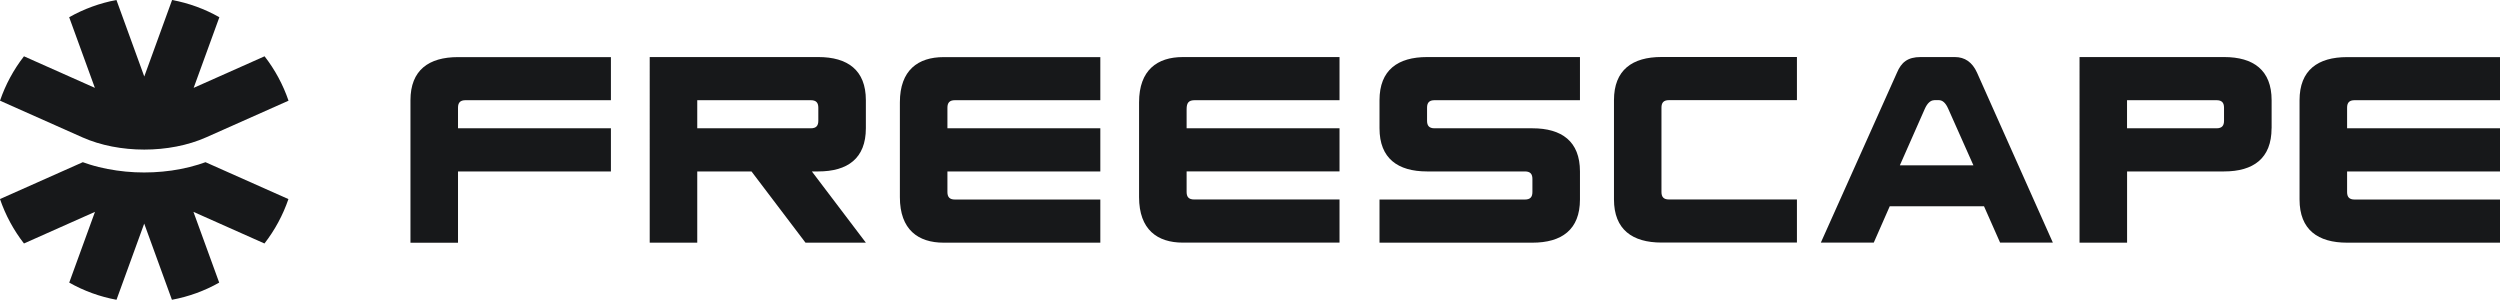
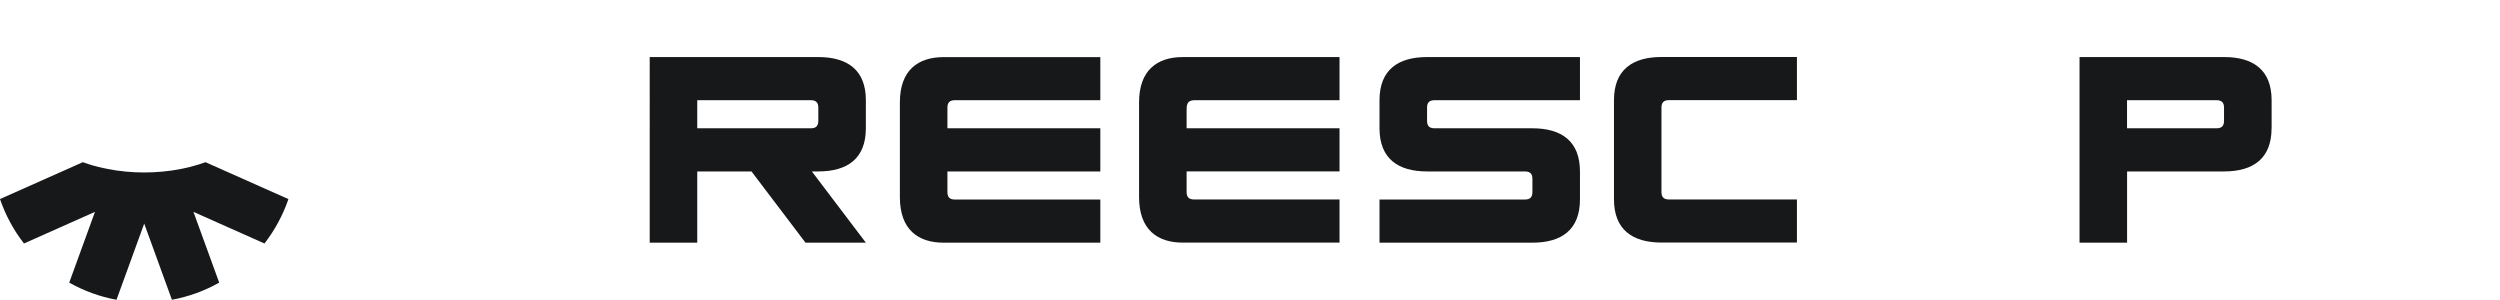
<svg xmlns="http://www.w3.org/2000/svg" id="Ebene_2" data-name="Ebene 2" viewBox="0 0 460.09 55.17">
  <defs>
    <style>      .cls-1 {        fill: #17181a;      }    </style>
  </defs>
  <g id="Ebene_1-2" data-name="Ebene 1">
    <g>
-       <path class="cls-1" d="M112.43,18.44h-26.76c-1,0-1.38.48-1.38,1.38v3.79h28.14v7.94h-28.14v13.12h-8.75v-26.22c0-5.55,3.37-7.94,8.75-7.94h28.14v7.94Z" />
      <path class="cls-1" d="M159.35,23.61c0,5.55-3.37,7.94-8.75,7.94h-1.19l9.94,13.11h-11.11l-9.94-13.11h-9.98s0,13.11,0,13.11h-8.75V10.5h31.03c5.38,0,8.75,2.39,8.75,7.94v5.17ZM128.32,18.44v5.17h20.9c1,0,1.38-.48,1.38-1.38v-2.41c0-.9-.38-1.38-1.38-1.38h-20.9Z" />
      <path class="cls-1" d="M202.5,18.44h-26.76c-1,0-1.38.48-1.38,1.38v3.79h28.14v7.94h-28.14v3.79c0,.9.38,1.38,1.38,1.38h26.76s0,7.94,0,7.94h-28.84c-4.68,0-8.05-2.39-8.05-8.37v-17.46c0-5.94,3.37-8.32,8.05-8.32h28.84s0,7.94,0,7.94Z" />
      <path class="cls-1" d="M246.52,18.44h-26.64c-1.13,0-1.5.48-1.5,1.66v3.5h28.14v7.94h-28.14v3.79c0,.9.38,1.38,1.38,1.38h26.76s0,7.94,0,7.94h-28.84c-4.68,0-8.05-2.39-8.05-8.37v-17.46c0-5.94,3.37-8.32,8.05-8.32h28.84v7.94Z" />
      <path class="cls-1" d="M290.77,18.44h-26.76c-1,0-1.38.48-1.38,1.38v2.41c0,.9.38,1.38,1.38,1.38h18.01c5.38,0,8.75,2.39,8.75,7.94v5.17c0,5.55-3.37,7.94-8.75,7.94h-28.14v-7.94h26.76c1,0,1.38-.48,1.38-1.38v-2.41c0-.9-.38-1.38-1.38-1.38h-18.01c-5.37,0-8.75-2.39-8.75-7.94v-5.17c0-5.55,3.37-7.94,8.75-7.94h28.14v7.94Z" />
-       <path class="cls-1" d="M377.79,44.65h-9.7l-2.96-6.69h-17.35s-2.94,6.69-2.94,6.69h-9.74l14-31.25c.8-1.92,1.98-2.9,4.35-2.9h6.31c1.84,0,3.21.94,4.08,2.86l13.96,31.29ZM355.99,18.44c-.7,0-1.3.55-1.77,1.62l-4.58,10.37h13.54l-4.64-10.42c-.5-1.15-1.1-1.58-1.74-1.58h-.81Z" />
      <path class="cls-1" d="M418.05,23.61c0,5.55-3.37,7.94-8.73,7.94h-17.86v13.11h-8.75V10.5h26.62c5.36,0,8.73,2.39,8.73,7.94v5.16ZM391.45,18.44v5.17h16.47c1,0,1.38-.48,1.38-1.38v-2.41c0-.9-.38-1.38-1.38-1.38h-16.47Z" />
-       <path class="cls-1" d="M460.09,18.44h-26.76c-1,0-1.38.48-1.38,1.38v3.79h28.14v7.94h-28.14v3.79c0,.9.38,1.38,1.38,1.38h26.76s0,7.94,0,7.94h-28.14c-5.38,0-8.75-2.39-8.75-7.94v-18.27c0-5.55,3.37-7.94,8.75-7.94h28.14v7.94Z" />
      <g id="LOGO_Leon" data-name="LOGO Leon">
-         <path class="cls-1" d="M15.17,25.28c6.74,3,16.02,3,22.76,0,5.06-2.25,10.11-4.5,15.17-6.75-1.01-2.95-2.5-5.71-4.41-8.17-4.35,1.94-8.7,3.87-13.05,5.81,1.58-4.33,3.15-8.66,4.73-13-2.7-1.53-5.64-2.6-8.7-3.17-1.71,4.69-3.42,9.38-5.12,14.08-1.71-4.69-3.42-9.38-5.12-14.08-3.06.57-5.99,1.64-8.7,3.17,1.58,4.33,3.15,8.66,4.73,13-4.35-1.94-8.7-3.87-13.05-5.81-1.91,2.46-3.4,5.22-4.41,8.17,5.06,2.25,10.11,4.5,15.17,6.75Z" />
        <path class="cls-1" d="M0,36.64c1.01,2.95,2.5,5.71,4.41,8.17,4.36-1.94,8.72-3.88,13.07-5.82-1.58,4.34-3.16,8.68-4.74,13.02,2.71,1.53,5.65,2.6,8.7,3.16,1.7-4.67,3.4-9.35,5.1-14.02,1.7,4.67,3.4,9.35,5.1,14.02,3.06-.57,6-1.63,8.7-3.16-1.58-4.34-3.16-8.68-4.74-13.02,4.36,1.94,8.72,3.88,13.07,5.82,1.91-2.46,3.4-5.22,4.41-8.17-5.09-2.26-10.17-4.53-15.26-6.79-.43.16-.87.3-1.31.44-1.07.33-2.15.6-3.25.81-1.11.22-2.22.38-3.34.48-1.13.11-2.26.16-3.39.16s-2.26-.05-3.39-.16c-1.12-.11-2.24-.27-3.34-.48-.55-.11-1.1-.23-1.64-.36-.54-.14-1.08-.28-1.61-.45-.44-.14-.88-.28-1.31-.44-5.09,2.26-10.17,4.53-15.26,6.79Z" />
      </g>
      <path class="cls-1" d="M330.7,36.71h-23.55c-1,0-1.38-.48-1.38-1.38v-15.52c0-.9.38-1.38,1.38-1.38h23.55s0-7.94,0-7.94h-24.92c-5.38,0-8.75,2.39-8.75,7.94v18.27c0,5.55,3.39,7.94,8.75,7.94h24.92v-7.94Z" />
    </g>
  </g>
</svg>